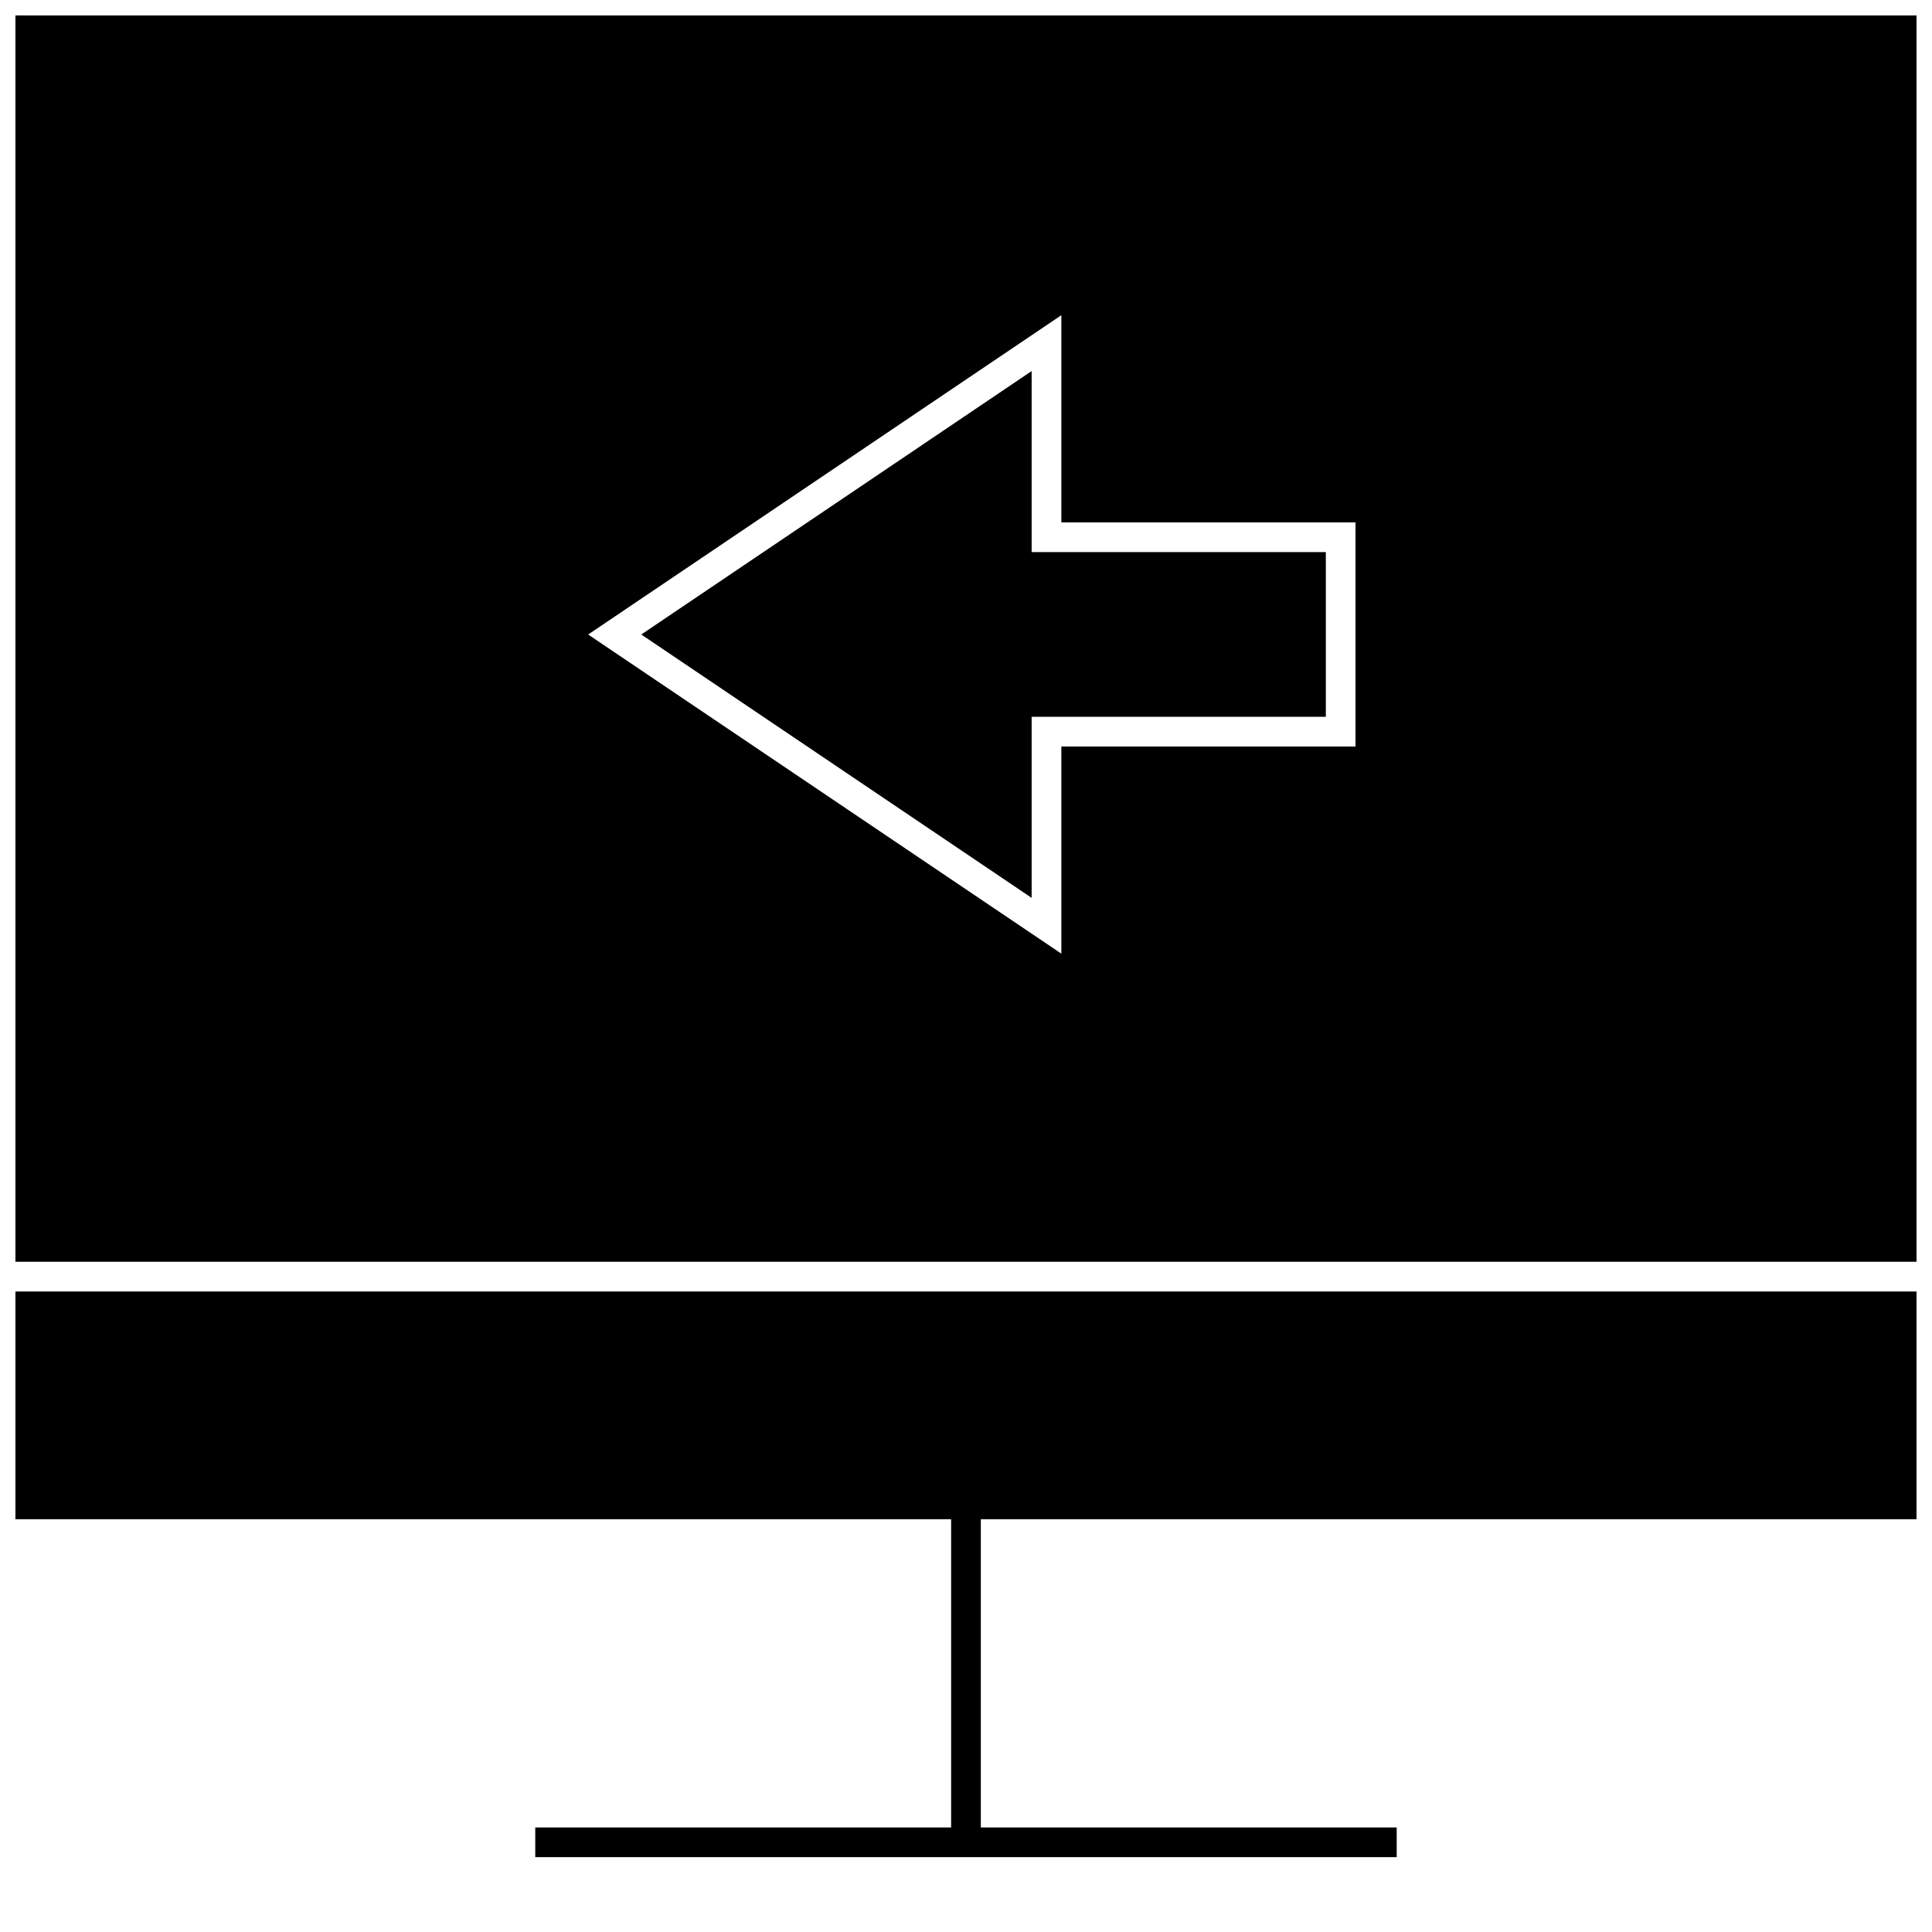
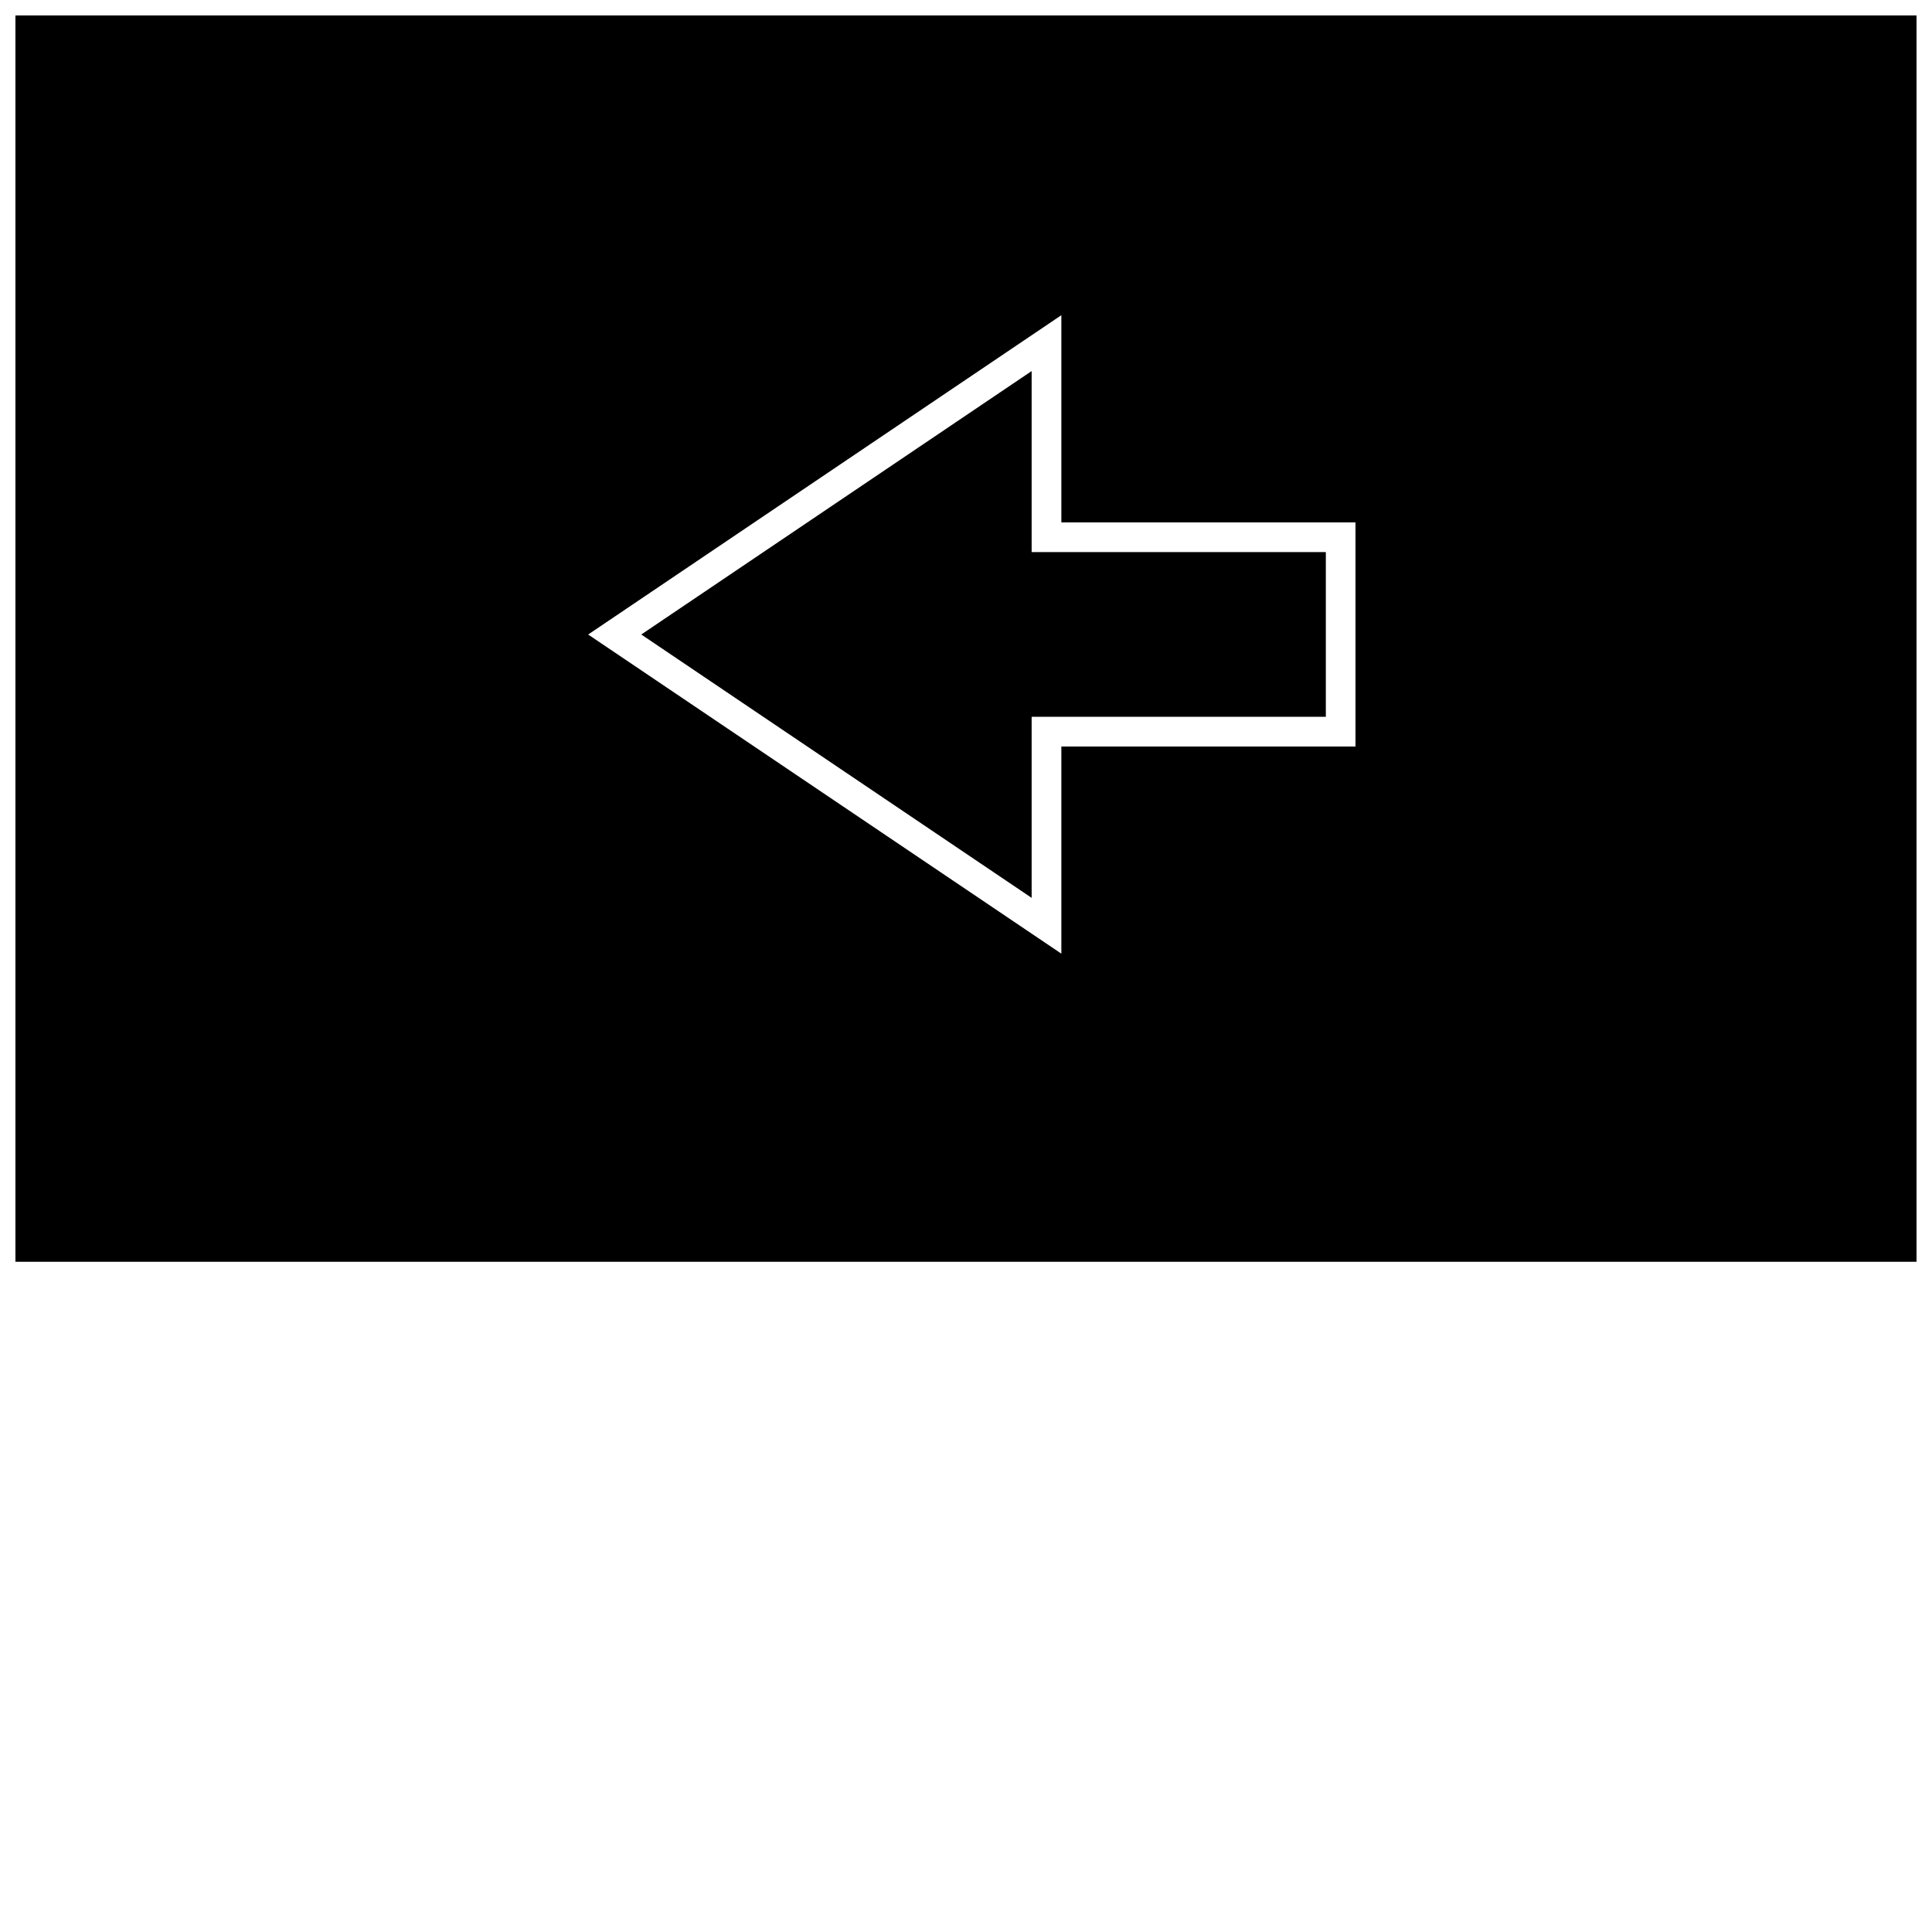
<svg xmlns="http://www.w3.org/2000/svg" width="800px" height="800px" version="1.1" viewBox="144 144 512 512">
  <defs>
    <clipPath id="b">
-       <path d="m148.09 486h503.81v151h-503.81z" />
-     </clipPath>
+       </clipPath>
    <clipPath id="a">
      <path d="m148.09 148.09h503.81v330.91h-503.81z" />
    </clipPath>
  </defs>
  <g clip-path="url(#b)">
-     <path d="m148.09 546.61h247.97v81.684h-110.21v7.871h228.29v-7.871h-110.21v-81.684h247.97v-60.344h-503.81z" />
-   </g>
+     </g>
  <path d="m495.36 290.31h-77.965v-47.973l-103.45 69.812 103.45 69.793v-47.988h77.965z" />
  <g clip-path="url(#a)">
    <path d="m148.09 478.39h503.81v-330.29h-503.81zm277.18-250.86v54.914h77.949v59.387h-77.949v54.898l-125.4-84.574z" />
  </g>
</svg>